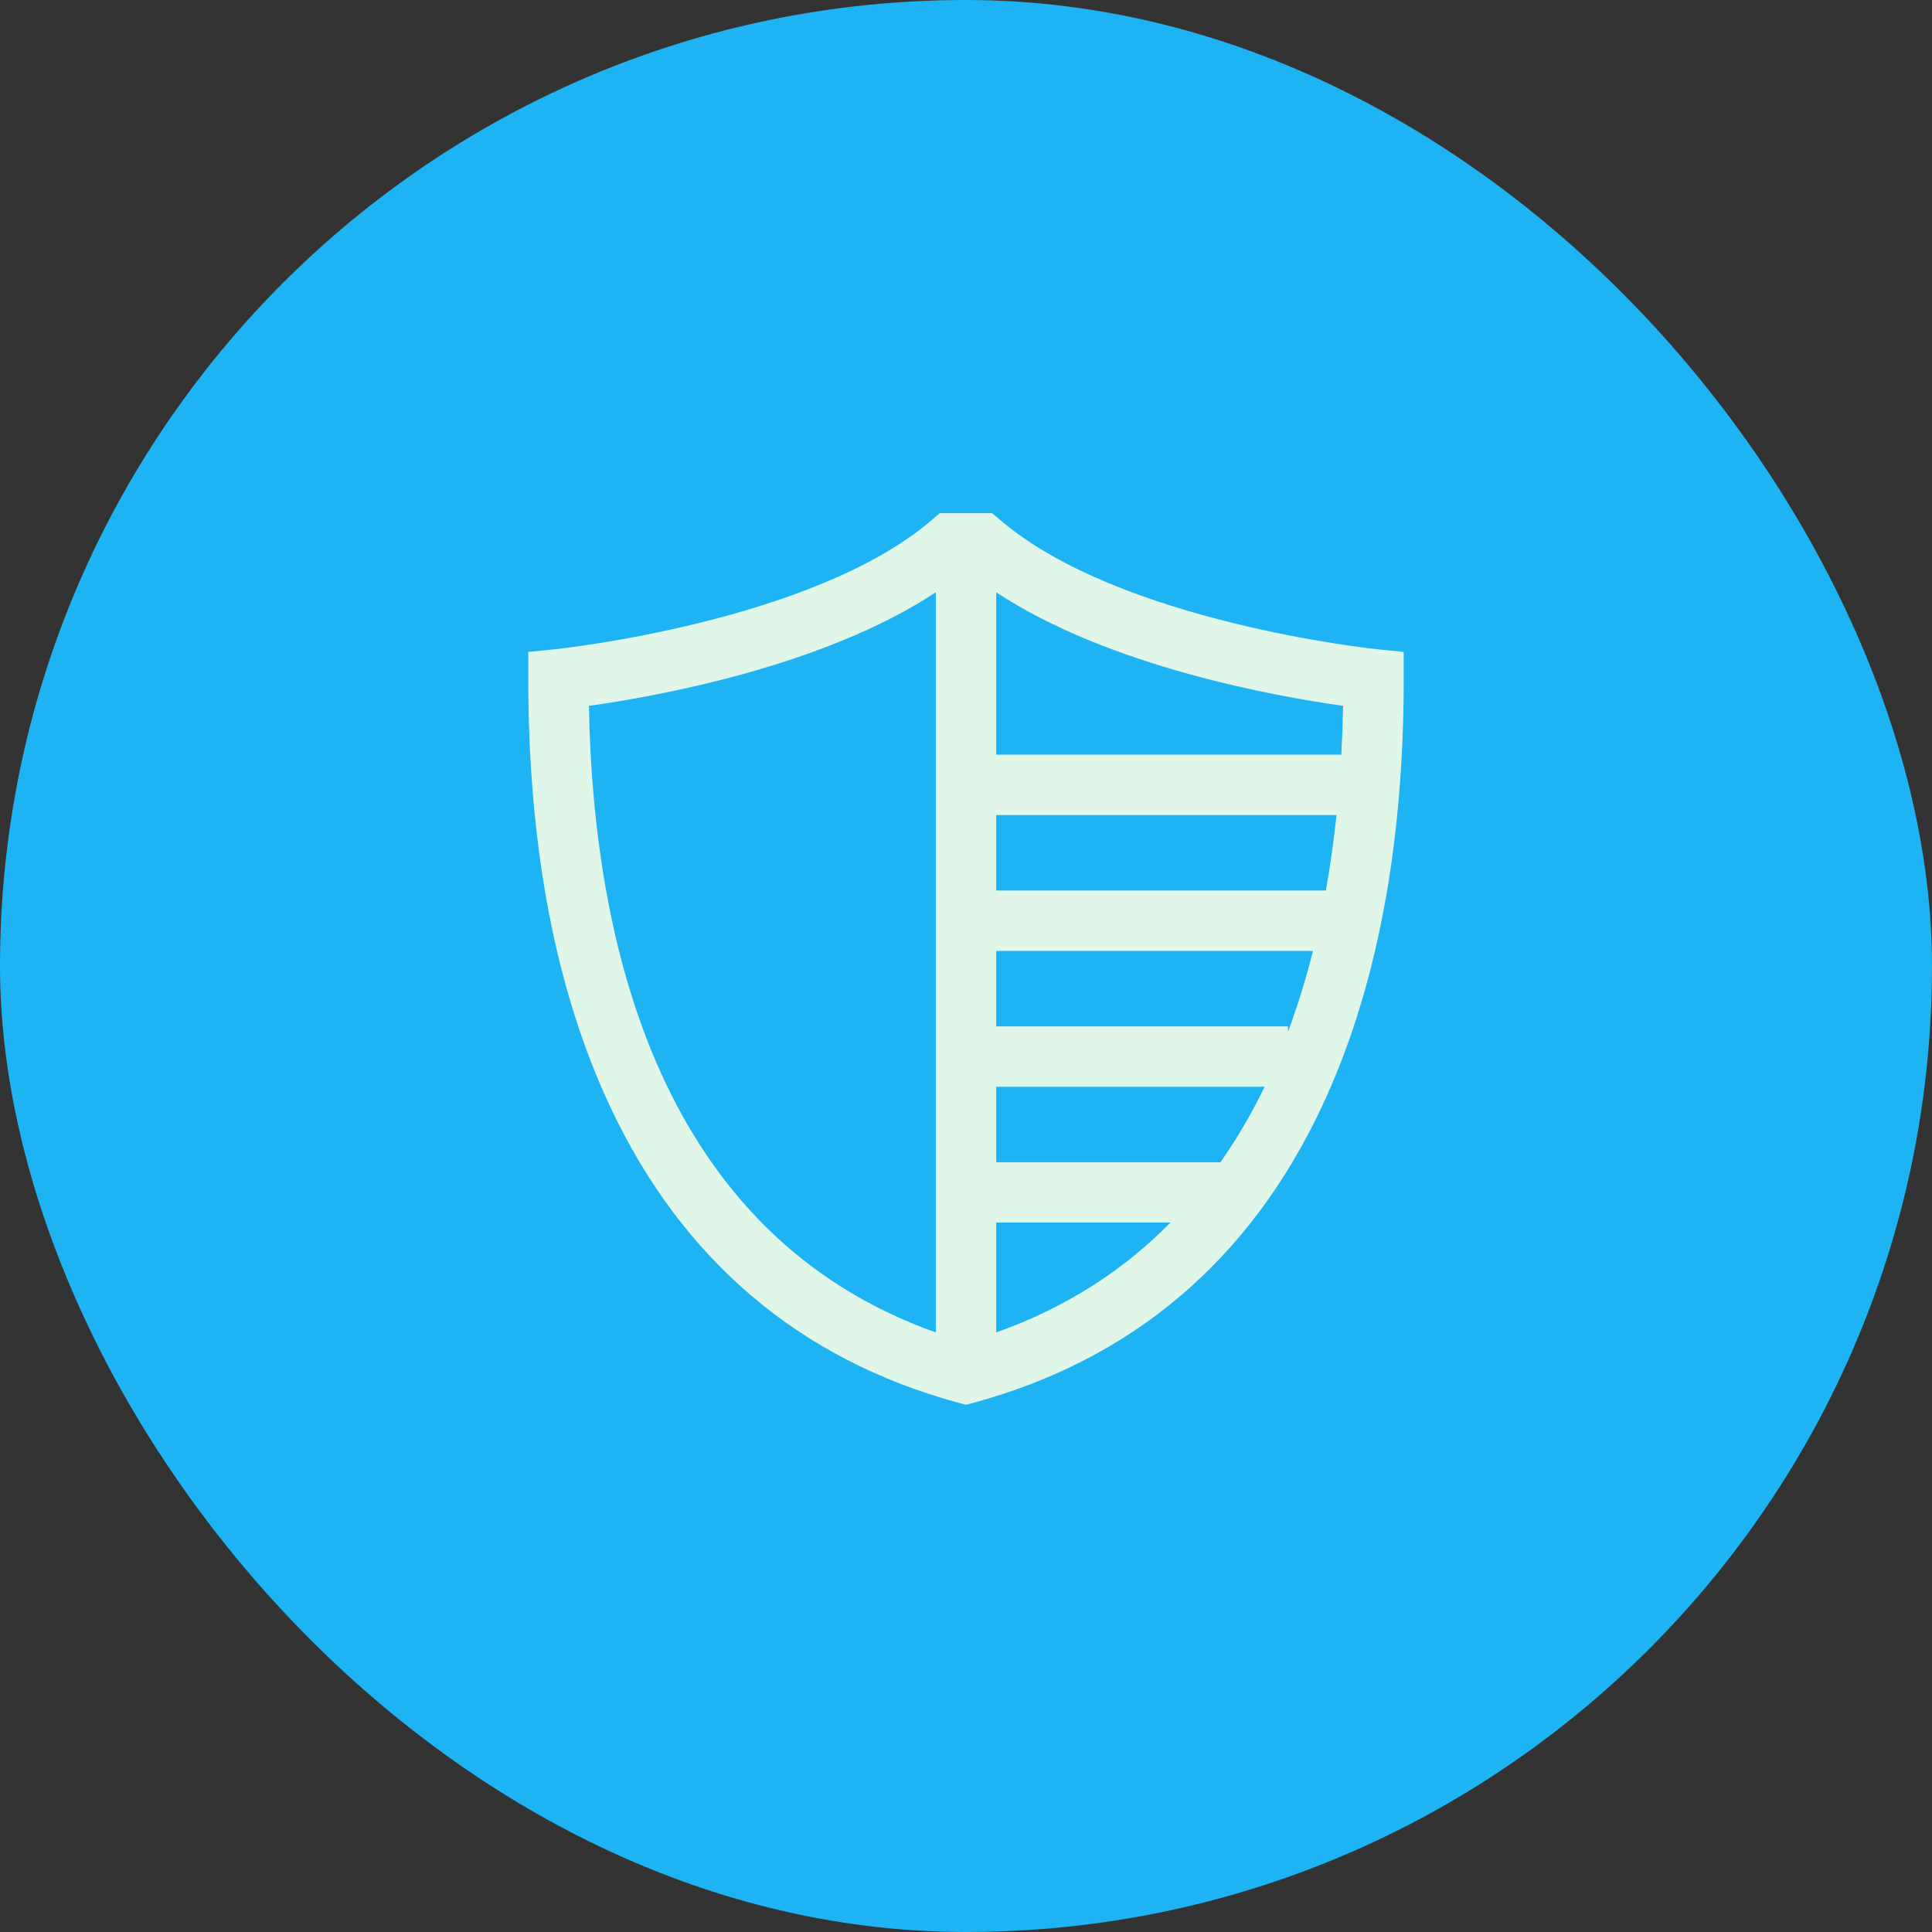
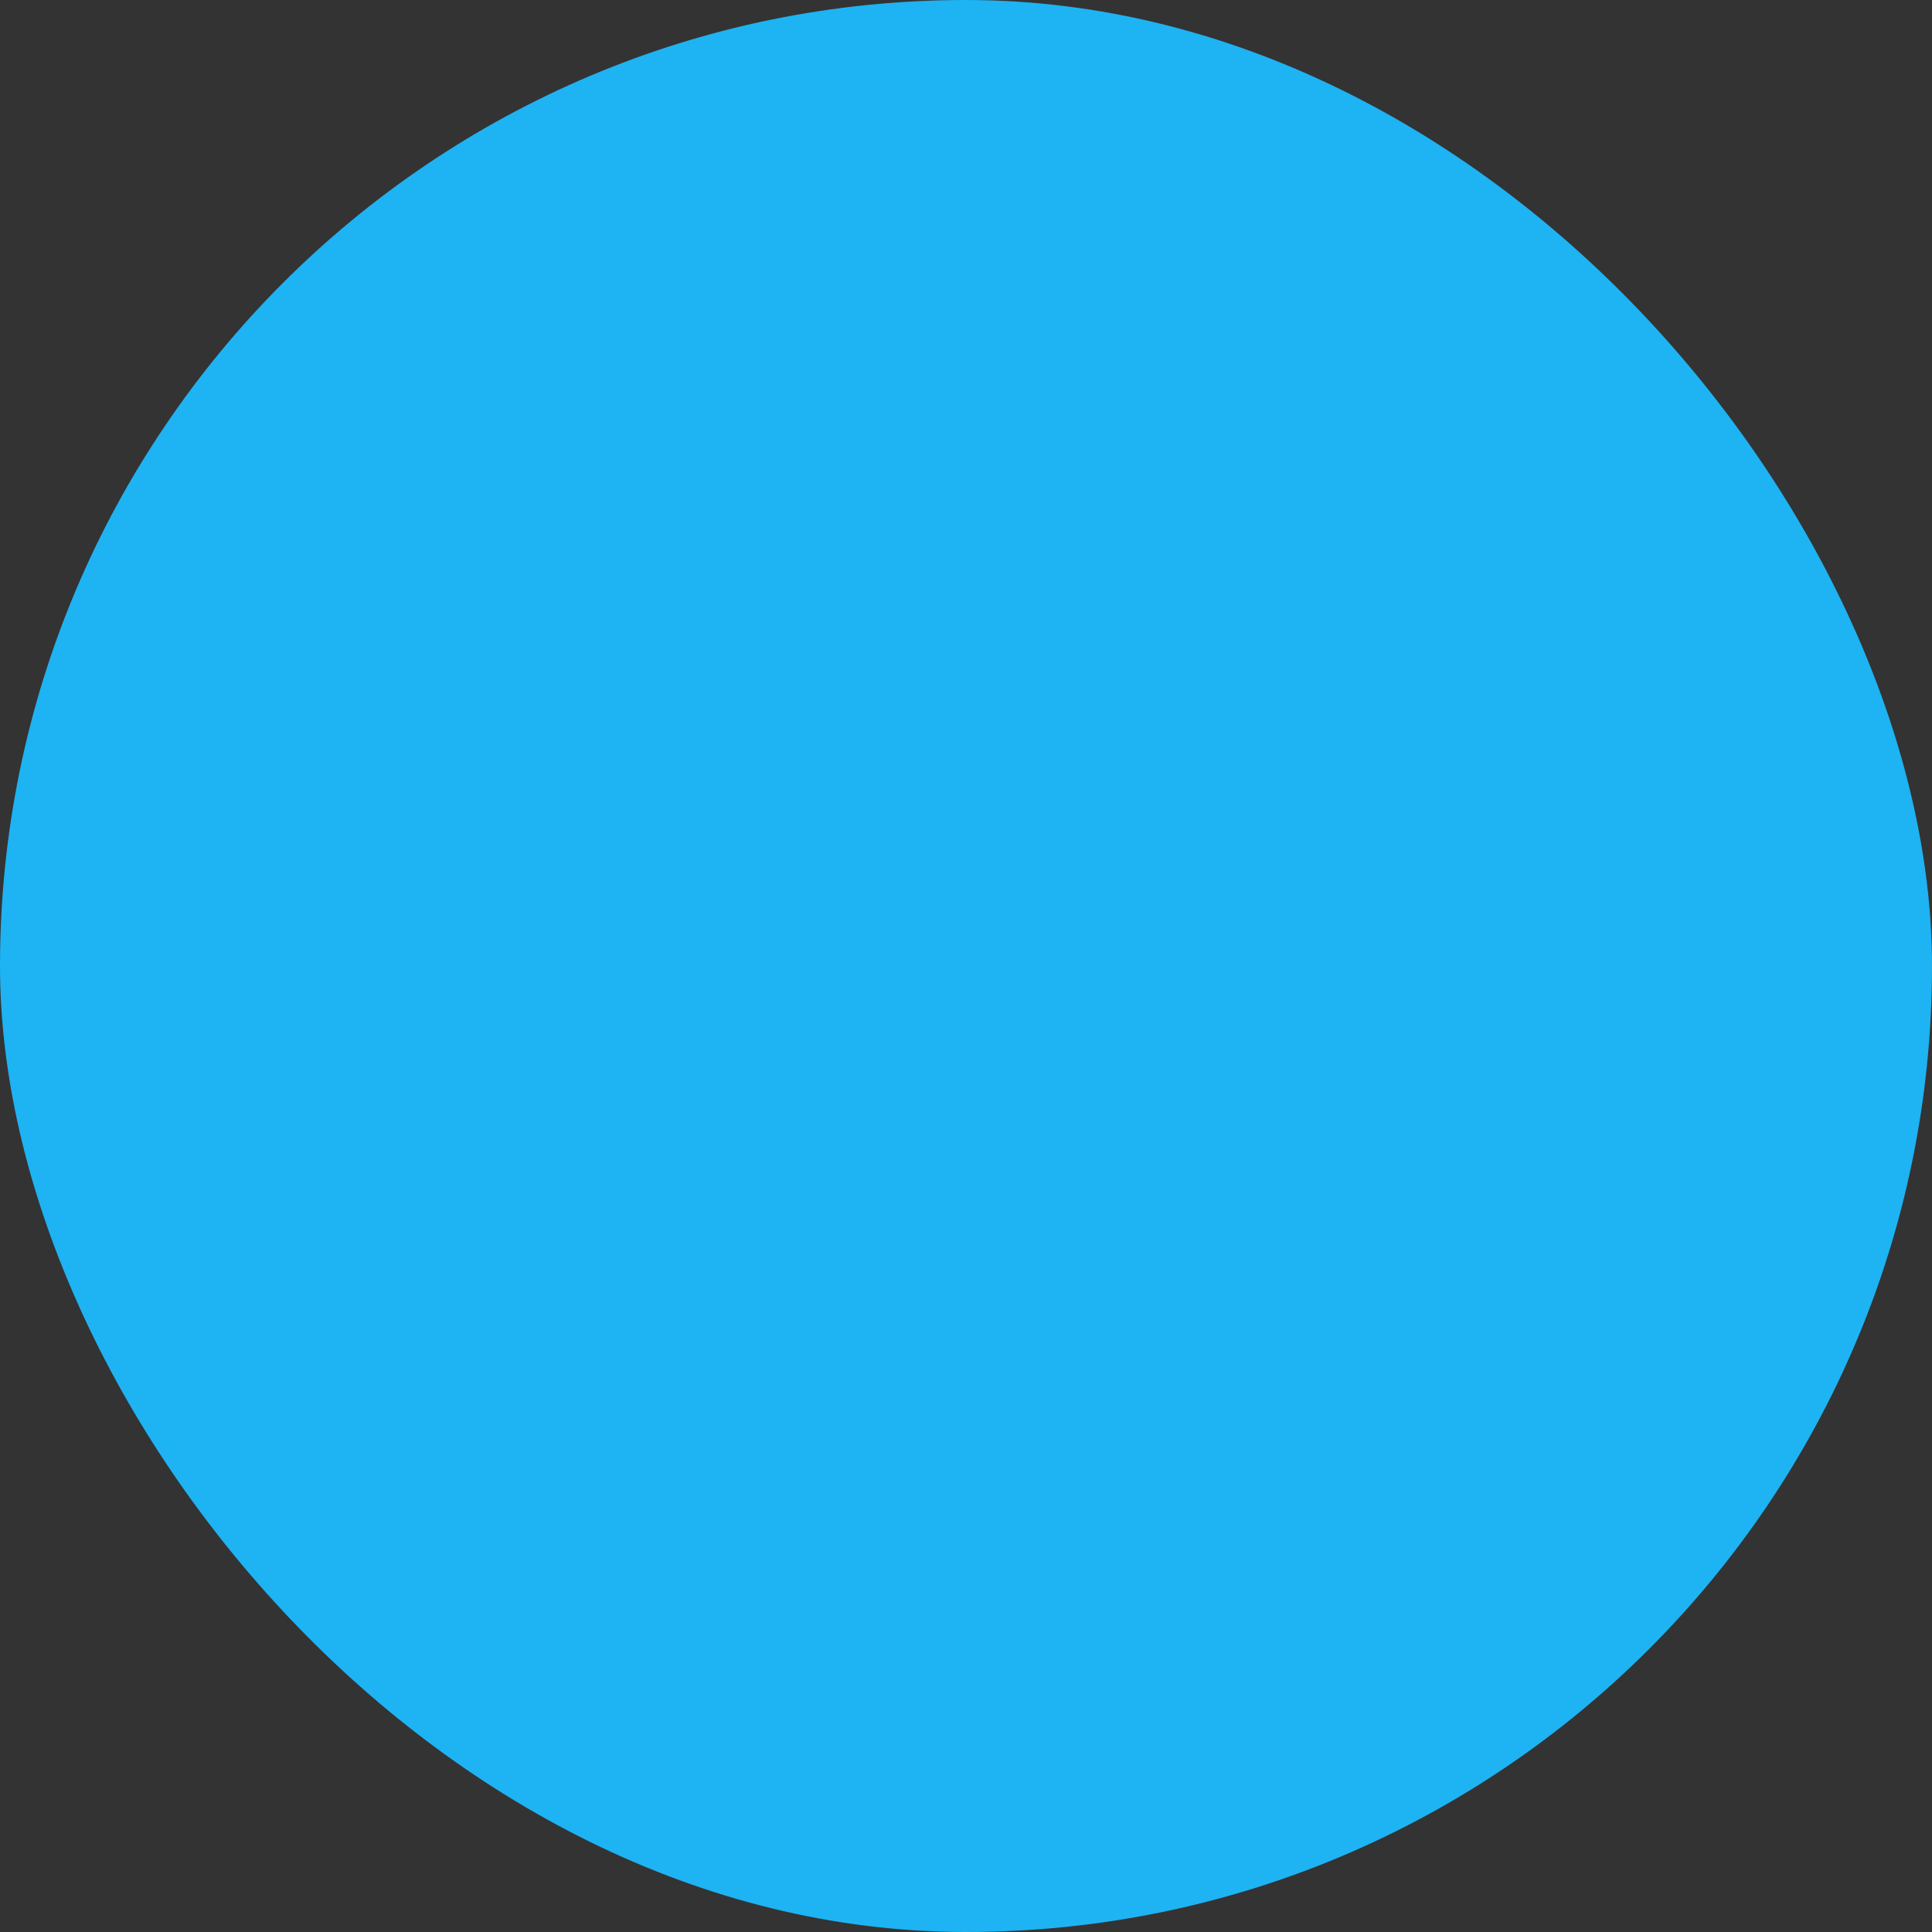
<svg xmlns="http://www.w3.org/2000/svg" width="48" height="48" viewBox="0 0 48 48" fill="none">
  <rect x="0" y="0" width="48" height="48" fill="#333333" stroke="none" />
  <rect width="48" height="48" rx="24" fill="#1EB3F3" />
-   <path d="M34.2 16.129C34.137 16.122 27.827 15.46 24.862 12.93L24.652 12.75H23.348L23.138 12.93C20.178 15.456 13.863 16.122 13.8 16.129L13.125 16.197V16.875C13.125 21.053 13.811 24.63 15.165 27.507C16.951 31.302 19.857 33.773 23.803 34.849L24 34.902L24.197 34.849C28.143 33.773 31.049 31.302 32.835 27.507C34.189 24.63 34.875 21.053 34.875 16.875V16.197L34.2 16.129ZM33.369 17.537C33.361 17.936 33.347 18.341 33.325 18.75H24.75V14.715C27.559 16.57 31.735 17.308 33.369 17.537ZM24.75 27H31.419C31.105 27.653 30.738 28.28 30.323 28.875H24.75V27ZM24.75 25.5V23.625H32.62C32.451 24.306 32.244 24.977 32 25.635V25.5H24.75ZM24.75 22.125V20.25H33.205C33.14 20.874 33.053 21.501 32.941 22.125H24.75ZM14.631 17.537C16.265 17.308 20.441 16.57 23.25 14.715V33.104C16.407 30.674 14.742 23.503 14.631 17.537ZM24.75 33.104V30.375H29.079C27.94 31.533 26.518 32.477 24.75 33.104Z" fill="#E0F6E9" />
</svg>